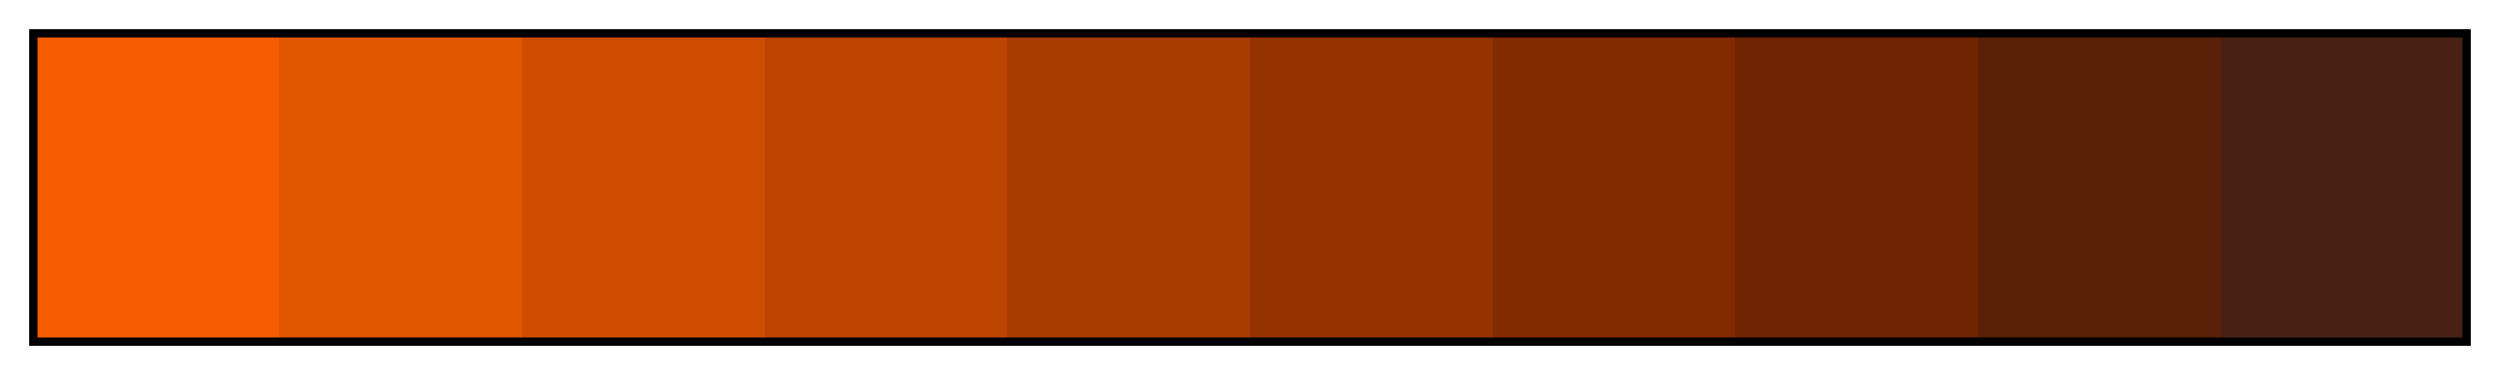
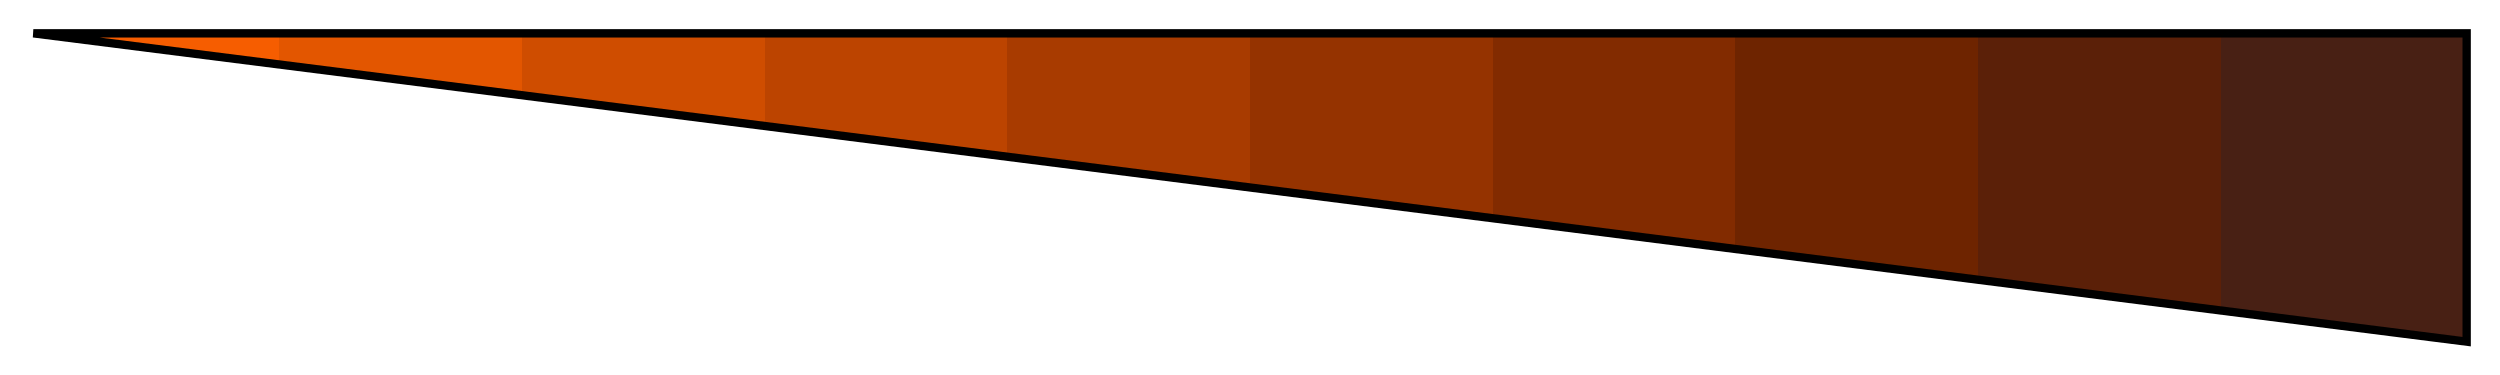
<svg xmlns="http://www.w3.org/2000/svg" height="45" viewBox="0 0 300 45" width="300">
  <linearGradient id="a" gradientUnits="objectBoundingBox" spreadMethod="pad" x1="0%" x2="100%" y1="0%" y2="0%">
    <stop offset="0" stop-color="#f65d00" />
    <stop offset=".1" stop-color="#f65d00" />
    <stop offset=".1" stop-color="#e35600" />
    <stop offset=".2" stop-color="#e35600" />
    <stop offset=".2" stop-color="#cf4d00" />
    <stop offset=".3" stop-color="#cf4d00" />
    <stop offset=".3" stop-color="#bc4400" />
    <stop offset=".4" stop-color="#bc4400" />
    <stop offset=".4" stop-color="#a83b00" />
    <stop offset=".5" stop-color="#a83b00" />
    <stop offset=".5" stop-color="#953300" />
    <stop offset=".6" stop-color="#953300" />
    <stop offset=".6" stop-color="#822b00" />
    <stop offset=".7" stop-color="#822b00" />
    <stop offset=".7" stop-color="#6e2400" />
    <stop offset=".8" stop-color="#6e2400" />
    <stop offset=".8" stop-color="#5b2008" />
    <stop offset=".9" stop-color="#5b2008" />
    <stop offset=".9" stop-color="#482014" />
    <stop offset="1" stop-color="#482014" />
  </linearGradient>
-   <path d="m4 4h292v37h-292z" fill="url(#a)" stroke="#000" />
+   <path d="m4 4h292v37z" fill="url(#a)" stroke="#000" />
</svg>